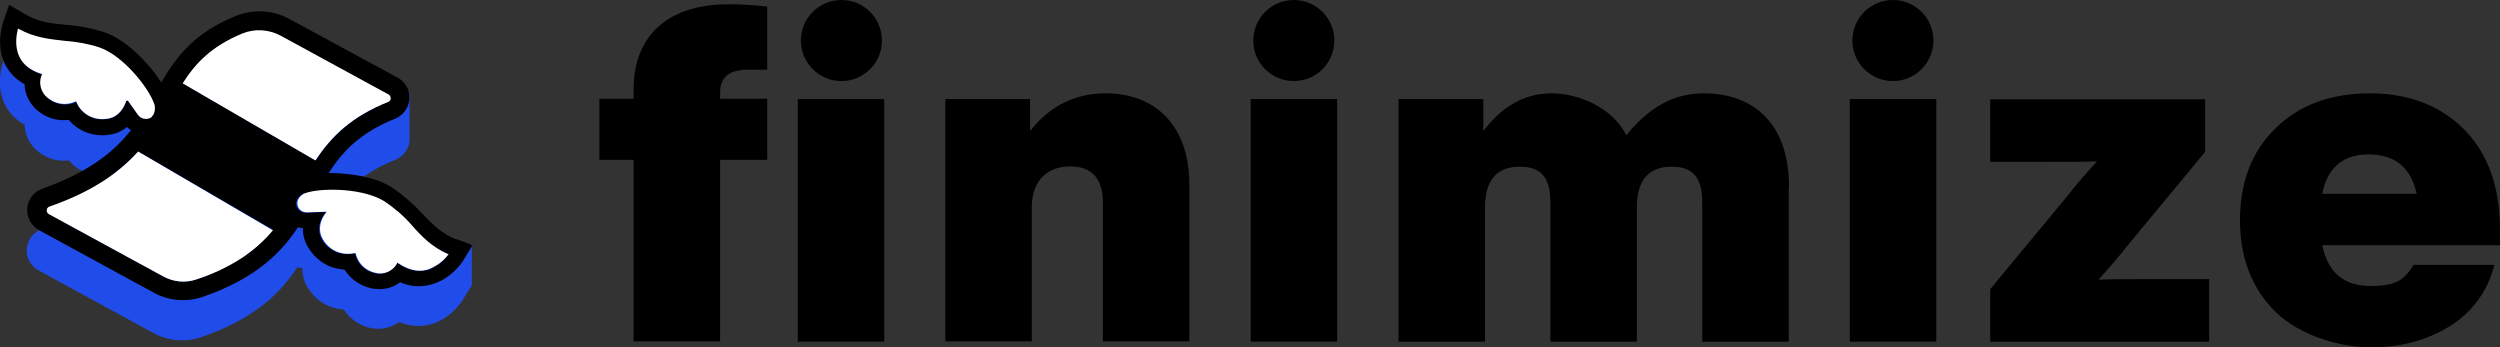
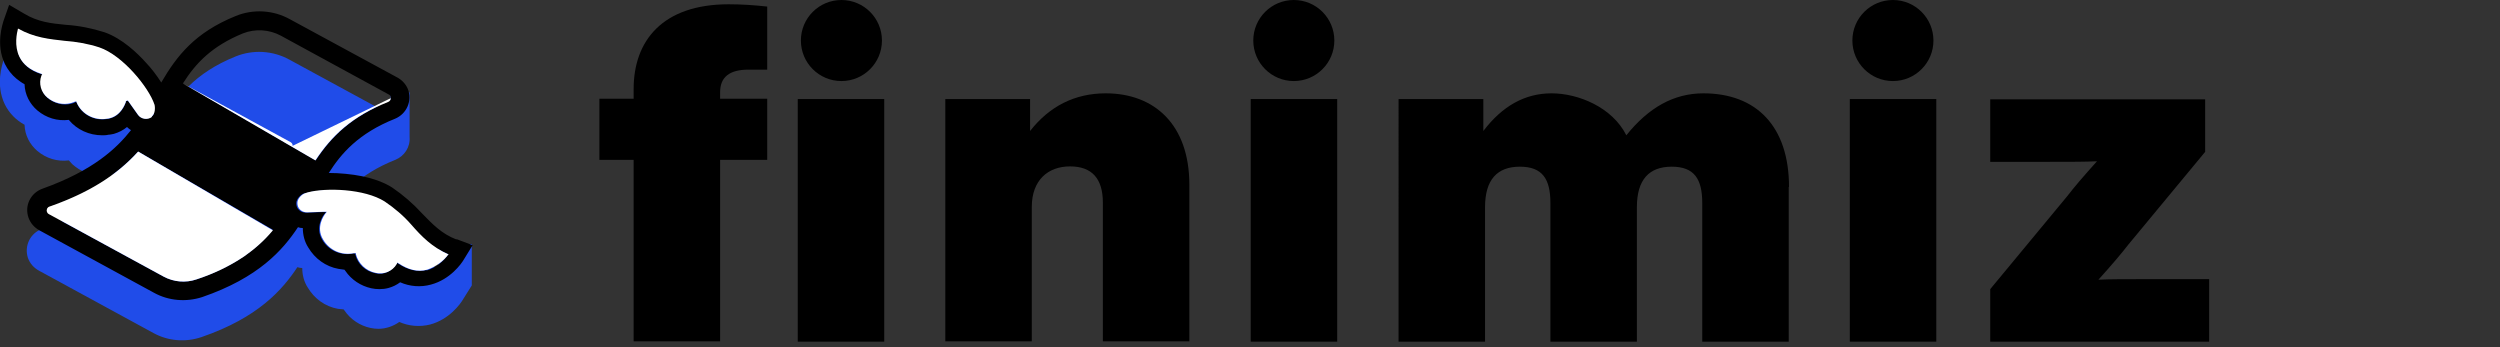
<svg xmlns="http://www.w3.org/2000/svg" id="Layer_1" data-name="Layer 1" version="1.1" viewBox="0 0 875.9 121.7">
  <rect x="0" y="0" width="875.9" height="121.7" fill="#333333" stroke="none" />
  <defs>
    <style>
      .cls-1 {
        fill: #204ce9;
      }

      .cls-1, .cls-2, .cls-3 {
        stroke-width: 0px;
      }

      .cls-2 {
        fill: #000;
      }

      .cls-3 {
        fill: #fff;
      }
    </style>
  </defs>
  <path class="cls-2" d="M222,31.2c0-17,10.2-29.7,33.3-29.7,4.5,0,9,.3,13.5.8v22.1h-6.6c-6.6,0-9.9,2.6-9.9,7.9v2.3h16.5v21.4h-16.5v63.6h-30.3v-63.6h-12v-21.4h12v-3.5Z" />
  <path class="cls-2" d="M416.7,64.6v55h-30.3v-48.6c0-8.4-3.8-12.7-11.5-12.7s-13.4,4.8-13.4,14.2v47.1h-30.3V34.7h29.7v11.2c6.8-8.7,15.7-13.2,26.5-13.2,17.1,0,29.3,11,29.3,32Z" />
  <path class="cls-2" d="M438.2,119.7V34.7h30.3v85h-30.3Z" />
  <path class="cls-2" d="M626.7,65.5v54.2h-30.3v-48.6c0-8.4-2.8-12.7-10.7-12.7s-12.2,4.5-12.2,14.2v47.1h-30.3v-48.6c0-8.4-2.8-12.7-10.7-12.7s-12.2,4.5-12.2,14.2v47.1h-30.3V34.7h29.7v11.2c6.6-8.7,14.5-13.2,23.9-13.2s21.3,4.9,26.2,14.7c7.8-9.7,16.6-14.7,27-14.7,18.5,0,30,11.5,30,32.8Z" />
  <path class="cls-2" d="M648.1,119.7V34.7h30.3v85h-30.3Z" />
  <path class="cls-2" d="M774,97.8v21.9h-76.7v-18.4l27-32.6c2.3-3,5.8-7.1,10.4-12.2-3.8.2-9.4.2-16.8.2h-20.6v-21.9h75.3v18.4l-27,32.6c-2.3,3-5.8,7.1-10.4,12.2,3.8-.2,9.4-.2,16.8-.2h21.9Z" />
-   <path class="cls-2" d="M875.9,85.9h-62.3c2,9.6,7.6,14.3,17,14.3s12-2.5,15-7.4h28.3c-2.1,8.8-7.6,16.5-15.3,21.3-8.1,5.1-17.3,7.6-28,7.6s-24.7-4.1-33.1-12.2-12.7-19-12.7-32.3,4.1-24.2,12.5-32.3c8.2-8.1,19.3-12.2,33-12.2s24.7,4.3,33.1,12.7c8.4,8.6,12.5,20.3,12.5,35.1v5.4ZM813.6,67.9h33.1c-2-9.2-7.6-13.8-16.8-13.8-9.1,0-14.5,4.7-16.3,13.9h0Z" />
  <rect class="cls-2" x="279.5" y="34.7" width="30.3" height="85" />
  <circle class="cls-2" cx="294.8" cy="14.2" r="14.2" />
  <circle class="cls-2" cx="453.3" cy="14.2" r="14.2" />
  <circle class="cls-2" cx="663.2" cy="14.2" r="14.2" />
  <path class="cls-1" d="M153.5,86.1v8.4c-2-1.7-3.9-3.5-5.6-5.4-3.1-3.4-6.6-6.4-10.4-9-2.8-1.8-7.9-4-16.3-4.8-2-.2-3.9-.3-5.9-.3,4.3-6.8,10.4-13.9,23.2-19,3.2-1.3,5.3-4.5,5-8v-15.6h-6.6v7.8l-35.5-19.3c-5.8-3.2-12.8-3.6-18.9-1.1-14.3,5.8-20.5,14-26.1,23.3-1.6-2.5-3.4-4.9-5.5-7.1-2.7-3-8.1-8.3-14.4-10.5-4.4-1.4-8.9-2.3-13.5-2.7-5.2-.5-9.8-1-14.6-3.9l-5.2-3.1-2.1,5.7c-.2.9-2.8,8.1.6,15.1,1.5,3,3.9,5.5,6.9,7.1.1,3.6,1.8,6.9,4.5,9.2,3.1,2.6,7,3.8,11,3.3.4.4.8.8,1.2,1.3,2.9,2.6,6.6,4.1,10.5,4.1.7,0,1.4,0,2.1-.2,2.4-.3,4.7-1.2,6.5-2.7.4.4.8.8,1.3,1.1-4.9,6.3-13.1,14.1-30.9,20.4-4.2,1.4-6.4,6-5,10.2,0,0,0,0,0,0,.7,1.9,2,3.4,3.8,4.4l40.2,21.9c5.1,2.8,11.2,3.3,16.8,1.4,19.8-6.8,28.3-16.5,33.6-24.5.5.2,1.1.3,1.7.3,0,2.4.6,4.8,1.9,6.8,2.3,3.9,6.1,6.7,10.6,7.5l2,.2.3.4c2.1,3.1,5.4,5.3,9.1,6.1.9.2,1.9.3,2.8.3,2.6,0,5.2-.9,7.3-2.4,3.4,1.5,7.2,1.8,10.8.9,6.8-1.8,10.7-7.4,11.4-8.6l3.2-5.1h0v-14.5h-12Z" />
  <path class="cls-2" d="M159.9,83.9c-5.2-2-8.4-5.4-12.1-9.2-3.1-3.4-6.6-6.4-10.4-9-2.8-1.8-7.9-4-16.3-4.8-2-.2-4-.3-5.9-.3,4.3-6.8,10.4-13.9,23.2-19,4.1-1.7,6.1-6.3,4.5-10.4-.7-1.7-2-3.1-3.6-4L101.5,6.7c-5.8-3.2-12.8-3.6-18.9-1.1-14.3,5.8-20.6,13.9-26.1,23.3-1.6-2.5-3.4-4.9-5.5-7.1-2.7-3-8.1-8.3-14.4-10.5-4.4-1.4-8.9-2.3-13.5-2.6-5.2-.5-9.8-1-14.6-3.9L3.2,1.7,1.2,7.4c-.2.8-2.8,8.1.5,15,1,2,2.4,3.8,4.1,5.2.9.7,1.8,1.4,2.8,1.9.1,3.6,1.8,6.9,4.5,9.2,3.1,2.6,7,3.8,11,3.3,2.9,3.5,7.2,5.4,11.7,5.4.7,0,1.4,0,2.2-.2.6,0,1.3-.2,1.9-.3,1.7-.5,3.3-1.3,4.6-2.4.4.4.9.8,1.4,1.1-5,6.3-13.1,14.1-31,20.5-4.2,1.5-6.4,6-4.9,10.2,0,0,0,0,0,0,.7,1.9,2,3.4,3.8,4.4l40.2,21.9c5.1,2.8,11.2,3.3,16.8,1.5,19.8-6.8,28.3-16.5,33.6-24.5.5.2,1.1.3,1.7.3,0,2.4.6,4.8,1.9,6.8,2.3,3.9,6.1,6.7,10.6,7.5l2.1.3.3.4c2.1,3.1,5.4,5.3,9.1,6.1.9.2,1.9.3,2.8.3,1.1,0,2.1-.1,3.2-.4,1.5-.4,2.9-1.1,4.1-2,3.4,1.5,7.2,1.8,10.8.8,6.8-1.8,10.7-7.4,11.4-8.6l3.2-5.2-5.6-2.1ZM45.7,36.5l-.7-.9-.2-.3-.7.2v.3c-.3.8-1.7,4.7-5.6,5.7-.4.1-.7.2-1.1.2-4.3.7-8.7-1.5-10.5-5.6l-.2-.5-.5.3c-.4.2-.7.3-1.1.4-2.9.8-6,0-8.3-1.9-2.3-1.9-3.1-5-2-7.7l.2-.5-.5-.2c-3.7-1.2-6.2-3.2-7.5-5.9-1.9-3.9-.9-8.3-.5-9.9,5.7,3.2,11,3.7,16.3,4.3,4.1.3,8.2,1,12.1,2.3,8,2.7,17.1,13.9,19.2,19.9.3,1,.3,3.3-1,4.2-1.5,1.1-3.7.8-4.8-.7,0,0,0,0,0,0l-2.7-3.8ZM68.8,97.9c-3.8,1.3-8,.9-11.5-1l-40.2-21.9c-.7-.4-.9-1.2-.6-1.9.2-.3.4-.5.8-.7,13.7-4.8,23.5-10.9,31.1-19.3l47.2,27.4c-5.1,6.2-12.7,12.6-26.8,17.4ZM64.1,29.2c4.5-7.1,10.1-13,21-17.5,4.3-1.7,9.2-1.4,13.3.8l37.8,20.6c.5.2.8.7.8,1.3,0,.6-.4,1-.9,1.3-12.8,5.1-19.9,12-25.5,20.5l-46.5-27ZM149.5,94.6c-3.2.8-6.6,0-9.9-2.2l-.5-.3-.3.5c-1,1.5-2.4,2.6-4.1,3.1-1.1.3-2.2.3-3.3,0-3.4-.7-6.1-3.2-6.9-6.5v-.4h-.7c-4.3.9-8.7-1-10.9-4.8-2.7-4.4.5-8.7.6-8.8l.7-.9h-1.2l-5.8.2c-.9,0-1.8-.3-2.4-.9-.7-.6-1-1.5-1-2.4,0-1.6,1.7-3.1,2.7-3.4l.9-.2c6.4-1.7,19.8-1.3,27,3.2,3.4,2.3,6.6,5,9.3,8.1,3.6,3.8,7.4,7.6,13.4,10.2-1.9,2.7-4.5,4.7-7.7,5.7Z" />
  <path class="cls-3" d="M157.2,89c-1.9,2.6-4.6,4.5-7.6,5.5-3.2.9-6.6,0-9.9-2.2l-.5-.3-.2.5c-1.5,2.6-4.6,3.8-7.4,3.1-3.4-.7-6-3.2-6.9-6.5v-.4h-.7c-4.3.9-8.6-1-10.8-4.8-2.7-4.4.5-8.6.6-8.8l.7-.9h-1.1l-5.8.2c-.9,0-1.8-.3-2.4-.9-.7-.6-1-1.5-1-2.4,0-1.6,1.7-3.1,2.7-3.4l.9-.3c6.4-1.7,19.9-1.3,27,3.2,3.4,2.3,6.6,5,9.3,8.1,3.5,4,7.2,7.9,13.2,10.5Z" />
  <path class="cls-3" d="M53.2,41c-1.5,1.1-3.7.8-4.8-.7l-2.7-3.8-.7-1-.2-.3-.7.2v.3c-.3.8-1.7,4.7-5.6,5.7-.4.1-.7.2-1.1.2-4.3.7-8.7-1.5-10.5-5.6l-.2-.5-.7.2c-.3.2-.7.2-1.1.4-2.9.8-6,0-8.3-1.9-2.3-1.9-3.1-5-2.1-7.7l.3-.5-.5-.2c-3.7-1.2-6.2-3.2-7.5-5.9-1.9-3.9-.9-8.3-.5-9.9,5.7,3.2,11,3.7,16.3,4.3,4.1.3,8.2,1,12.2,2.3,8.2,2.8,17.3,14,19.3,20,.3,1,.3,3.2-.9,4.2Z" />
-   <path class="cls-3" d="M136.9,34.4c0,.6-.4,1.1-.9,1.3-12.8,5.1-19.9,12-25.5,20.5l-46.5-27c4.5-7.1,10.1-13,21-17.5,4.3-1.7,9.2-1.4,13.3.8l37.8,20.6c.5.3.8.8.7,1.3Z" />
+   <path class="cls-3" d="M136.9,34.4c0,.6-.4,1.1-.9,1.3-12.8,5.1-19.9,12-25.5,20.5l-46.5-27l37.8,20.6c.5.3.8.8.7,1.3Z" />
  <path class="cls-3" d="M85.6,89.8c-5.2,3.5-10.9,6.2-16.8,8.1-3.8,1.3-8,.9-11.5-1l-40.2-21.9c-.7-.4-.9-1.2-.6-1.9.2-.3.4-.6.8-.7,13.7-4.8,23.5-10.9,31.1-19.3l47.2,27.6c-2.9,3.5-6.3,6.5-10,9.1" />
</svg>